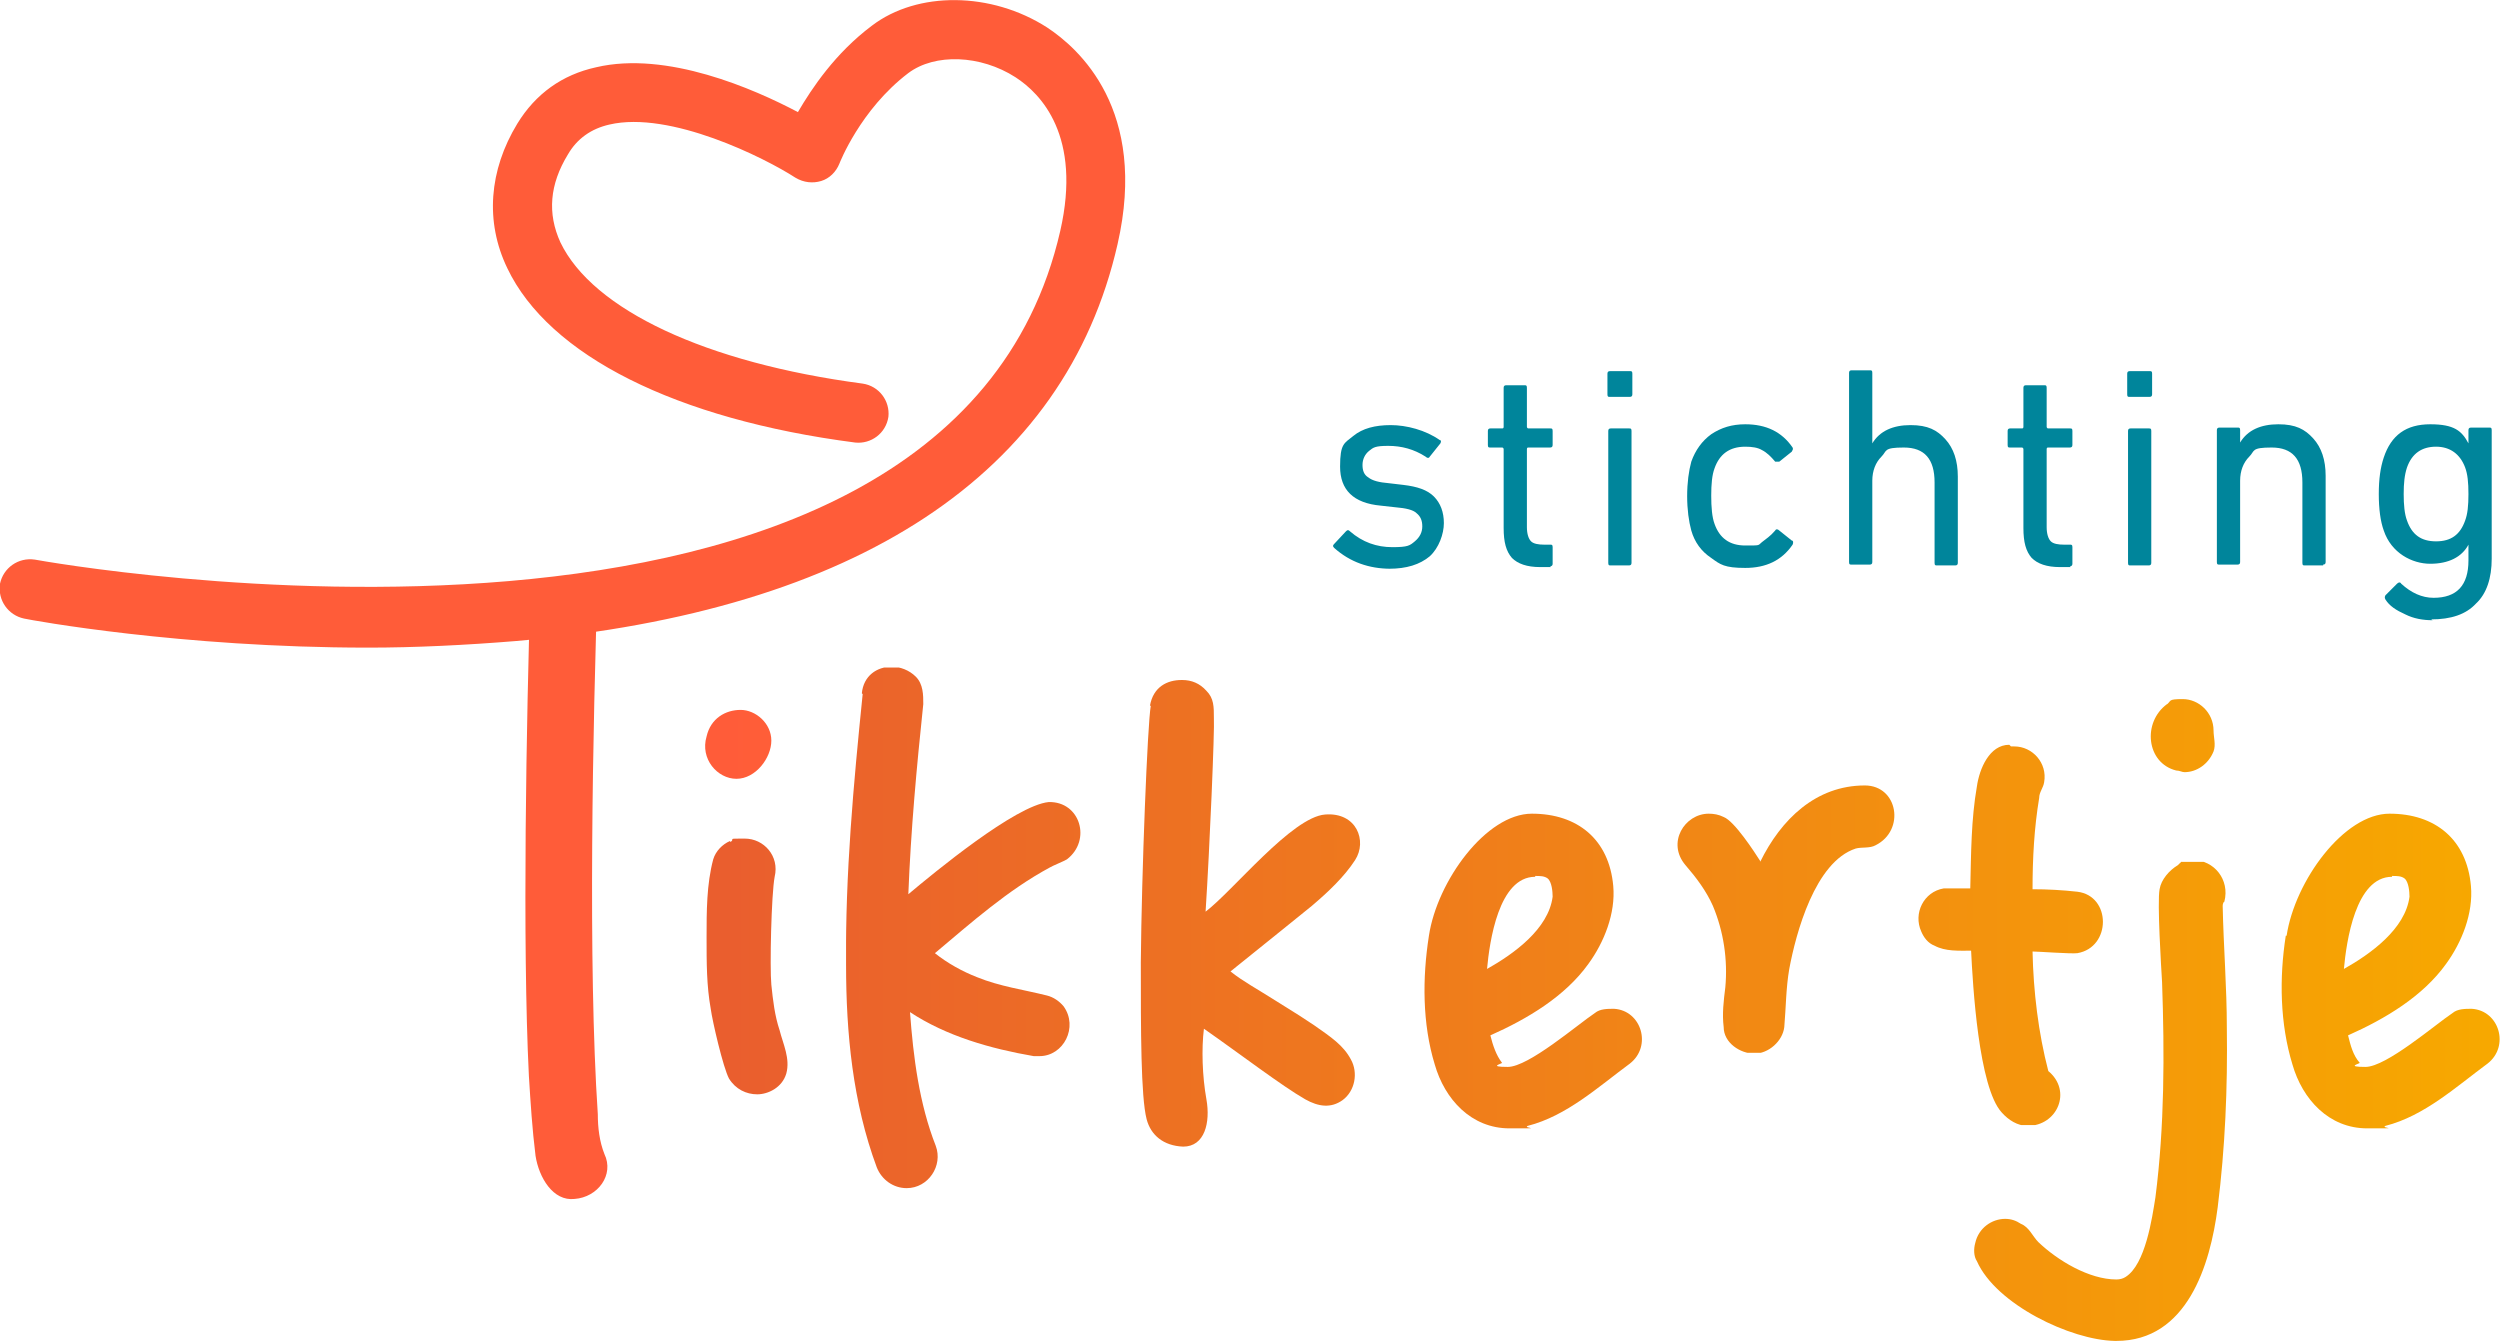
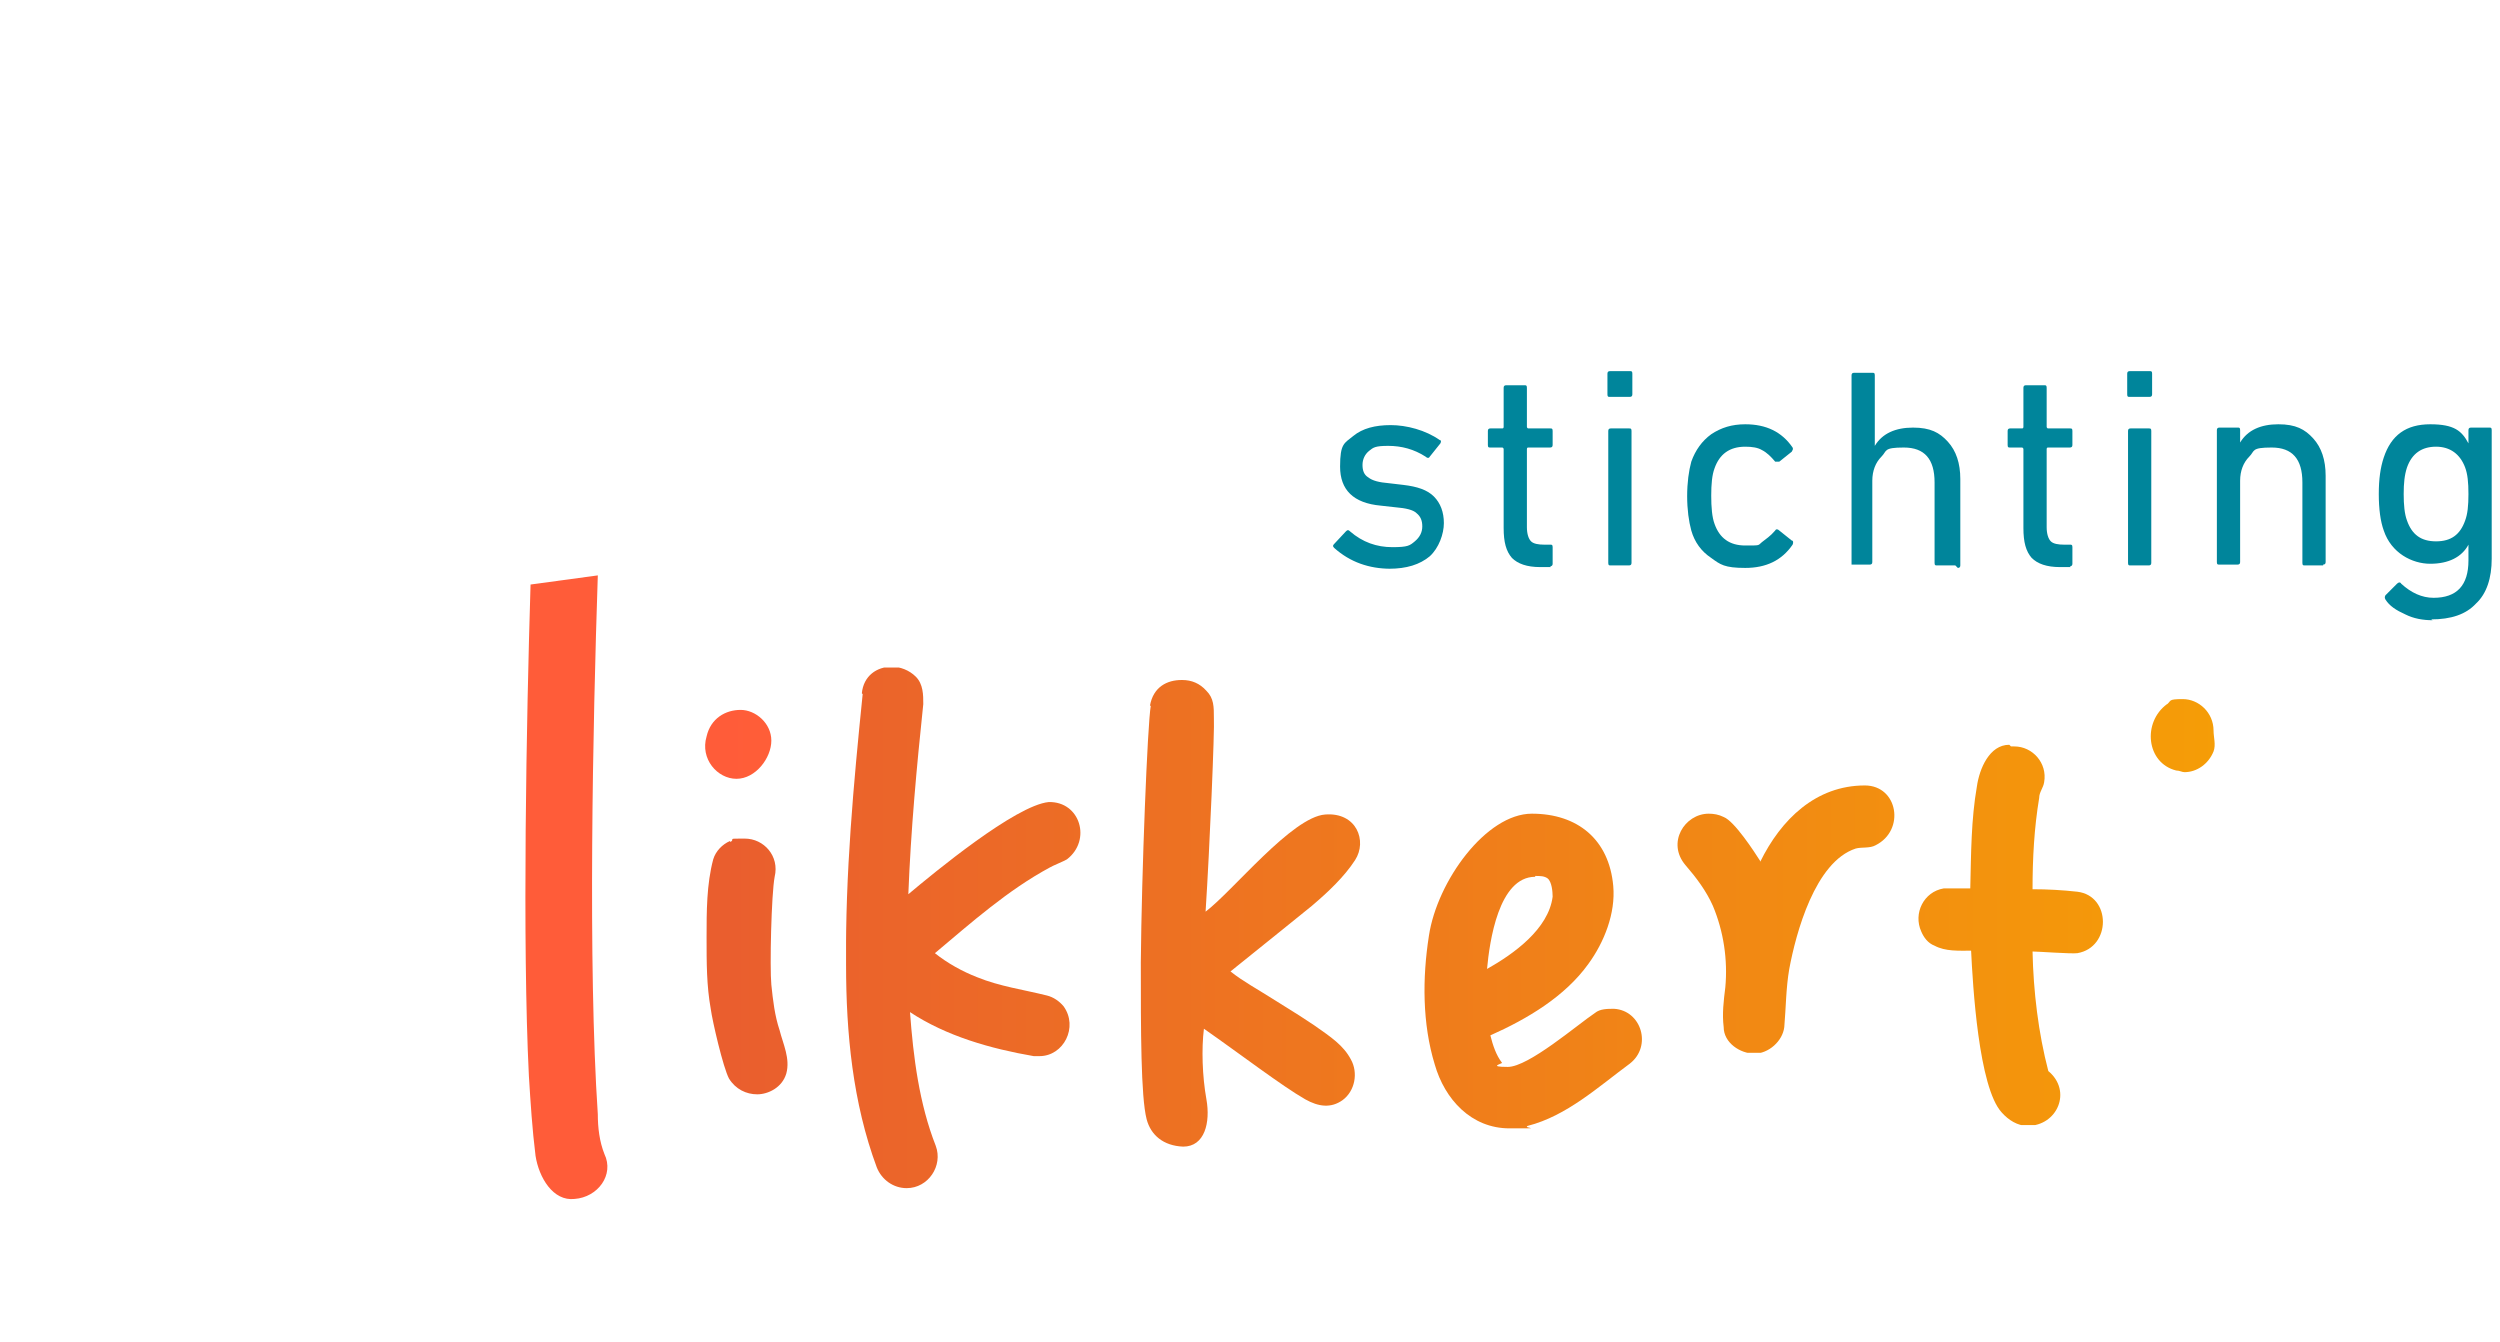
<svg xmlns="http://www.w3.org/2000/svg" id="Layer_1" data-name="Layer 1" version="1.1" viewBox="0 0 301.1 161.6">
  <defs>
    <style>
      .cls-1 {
        clip-path: url(#clippath);
      }

      .cls-2 {
        fill: none;
      }

      .cls-2, .cls-3, .cls-4, .cls-5, .cls-6, .cls-7, .cls-8, .cls-9, .cls-10, .cls-11, .cls-12, .cls-13, .cls-14 {
        stroke-width: 0px;
      }

      .cls-3 {
        fill: url(#linear-gradient);
      }

      .cls-4 {
        fill: url(#linear-gradient-10);
      }

      .cls-15 {
        clip-path: url(#clippath-1);
      }

      .cls-16 {
        clip-path: url(#clippath-4);
      }

      .cls-17 {
        clip-path: url(#clippath-3);
      }

      .cls-18 {
        clip-path: url(#clippath-2);
      }

      .cls-19 {
        clip-path: url(#clippath-7);
      }

      .cls-20 {
        clip-path: url(#clippath-8);
      }

      .cls-21 {
        clip-path: url(#clippath-6);
      }

      .cls-22 {
        clip-path: url(#clippath-5);
      }

      .cls-23 {
        clip-path: url(#clippath-9);
      }

      .cls-24 {
        clip-path: url(#clippath-10);
      }

      .cls-25 {
        clip-path: url(#clippath-11);
      }

      .cls-5 {
        fill: url(#linear-gradient-4);
      }

      .cls-6 {
        fill: url(#linear-gradient-2);
      }

      .cls-7 {
        fill: url(#linear-gradient-3);
      }

      .cls-8 {
        fill: url(#linear-gradient-8);
      }

      .cls-9 {
        fill: url(#linear-gradient-9);
      }

      .cls-10 {
        fill: url(#linear-gradient-7);
      }

      .cls-11 {
        fill: url(#linear-gradient-5);
      }

      .cls-12 {
        fill: url(#linear-gradient-6);
      }

      .cls-13 {
        fill: #00859b;
      }

      .cls-14 {
        fill: #ff5c39;
      }
    </style>
    <clipPath id="clippath">
      <rect class="cls-2" width="301" height="161.6" />
    </clipPath>
    <clipPath id="clippath-1">
      <path class="cls-2" d="M85.1,88.7c-.8,2.7,1.3,5.1,3.6,5.1s4.2-2.5,4.2-4.6-1.9-3.7-3.7-3.7-3.6,1-4.1,3.2Z" />
    </clipPath>
    <linearGradient id="linear-gradient" x1="95.4" y1="-1711.2" x2="96.4" y2="-1711.2" gradientTransform="translate(-20051.2 361318.4) scale(211.1)" gradientUnits="userSpaceOnUse">
      <stop offset="0" stop-color="#ff5c39" />
      <stop offset="1" stop-color="#ffad00" />
    </linearGradient>
    <clipPath id="clippath-2">
      <path class="cls-2" d="M87.9,101.3c-.9.4-1.7,1.2-2,2.2-.8,3-.8,6.3-.8,9.4s0,5.8.5,8.6c.2,1.5,1.5,7.1,2.2,8.4.8,1.3,2.1,1.9,3.4,1.9s3-.8,3.5-2.5c.5-1.8-.4-3.6-.8-5.2-.6-1.8-.8-3.6-1-5.5-.2-2.1,0-10.9.4-13,.6-2.5-1.3-4.6-3.6-4.6s-1.1,0-1.7.4h0Z" />
    </clipPath>
    <linearGradient id="linear-gradient-2" x1="95.4" y1="-1711.2" x2="96.4" y2="-1711.2" gradientTransform="translate(-20051.2 361345) scale(211.1)" gradientUnits="userSpaceOnUse">
      <stop offset="0" stop-color="#ea5e2e" />
      <stop offset="1" stop-color="#f7a800" />
    </linearGradient>
    <clipPath id="clippath-3">
      <path class="cls-2" d="M103.9,83.6c-1.1,10.8-2.1,21.7-2,32.6,0,8.2.8,16.6,3.7,24.4.6,1.5,2,2.5,3.6,2.5,2.6,0,4.4-2.7,3.5-5.1-2-5.1-2.7-10.7-3.1-16.1,4.4,2.9,9.7,4.4,14.9,5.3h.7c2.9,0,4.7-3.5,2.9-6-.5-.6-1.2-1.1-2-1.3-2.8-.7-5.7-1.1-8.4-2.2-1.8-.7-3.6-1.7-5.1-2.9,4.4-3.7,8.8-7.6,13.8-10.3.3-.2,1.8-.8,2.1-1,3-2.3,1.6-7-2.2-6.9-4,.4-13.8,8.5-16.9,11.1.3-7.7,1-15.3,1.8-22.9,0-1.1,0-2.4-.9-3.3-.8-.8-1.9-1.2-2.9-1.2-1.8,0-3.4,1.1-3.6,3.2h0Z" />
    </clipPath>
    <linearGradient id="linear-gradient-3" x1="95.4" y1="-1711.2" x2="96.4" y2="-1711.2" gradientTransform="translate(-20051.2 361340.5) scale(211.1)" gradientUnits="userSpaceOnUse">
      <stop offset="0" stop-color="#ea5e2e" />
      <stop offset="1" stop-color="#f7a800" />
    </linearGradient>
    <clipPath id="clippath-4">
      <path class="cls-2" d="M138.6,85c-.4,2.3-1.1,20-1.2,30.9,0,8.2,0,16.2.7,18.9.5,1.9,2,3.2,4.4,3.3,2.6,0,3.3-2.9,2.8-5.7s-.6-6.1-.3-8.5c4.3,3,9.4,6.9,12.2,8.5,1.6.9,3.1,1.1,4.5.1,1.5-1.1,1.9-3.3,1-4.9-.9-1.7-2.4-2.7-4.4-4.1-1.2-.8-2.1-1.4-4.7-3-2.2-1.4-3.9-2.3-5.4-3.5,4.5-3.6,8.8-7.1,9.8-7.9,2-1.7,3.9-3.5,5.2-5.5,1.5-2.3.2-5.8-3.6-5.5-4,.3-11.1,9.2-14.4,11.7.5-7.7,1.1-22,1-23.3,0-1.4,0-2.4-.9-3.3-.8-.9-1.8-1.3-2.9-1.3h-.1c-1.7,0-3.4.8-3.8,3.1h0Z" />
    </clipPath>
    <linearGradient id="linear-gradient-4" x1="95.4" y1="-1711.2" x2="96.4" y2="-1711.2" gradientTransform="translate(-20051.2 361338.7) scale(211.1)" gradientUnits="userSpaceOnUse">
      <stop offset="0" stop-color="#ea5e2e" />
      <stop offset="1" stop-color="#f7a800" />
    </linearGradient>
    <clipPath id="clippath-5">
      <path class="cls-2" d="M184.9,105.5c.6,0,1.1,0,1.5.3.5.4.6,1.6.6,2.2-.5,3.9-4.7,6.9-7.9,8.7.3-3.3,1.4-11.1,5.8-11.1M172.1,112.7c-.8,5.1-.8,10.6.7,15.5,1.2,4.2,4.4,7.7,9,7.7s1.5,0,2.2-.3c4.7-1.2,8.5-4.7,12.3-7.5,2.7-2.1,1.4-6.4-1.9-6.6-.8,0-1.7,0-2.3.5-2.1,1.4-8,6.5-10.5,6.5s-.6-.4-.7-.5c-.7-.9-1.1-2.1-1.4-3.3,4.5-2,9-4.7,11.8-8.6,1.9-2.6,3.3-6.1,3-9.4-.5-5.6-4.3-8.7-9.8-8.7s-11.4,8.1-12.4,14.7h0Z" />
    </clipPath>
    <linearGradient id="linear-gradient-5" x1="95.4" y1="-1711.2" x2="96.4" y2="-1711.2" gradientTransform="translate(-20051.2 361345.6) scale(211.1)" gradientUnits="userSpaceOnUse">
      <stop offset="0" stop-color="#ea5e2e" />
      <stop offset="1" stop-color="#f7a800" />
    </linearGradient>
    <clipPath id="clippath-6">
      <path class="cls-2" d="M212,103.7c-.7-1.1-3.1-4.8-4.4-5.3-.6-.3-1.2-.4-1.8-.4-2.9,0-5.1,3.5-2.8,6.2,1.3,1.5,2.5,3.1,3.3,4.9,1.3,3.1,1.8,6.5,1.5,9.8-.2,1.6-.4,3.2-.2,4.8,0,1.9,2,3.2,3.7,3.2s3.4-1.5,3.6-3.2c.2-2.3.2-4.7.6-7,.8-4.3,3.1-12.9,8-14.5.7-.2,1.7,0,2.4-.4,3.6-1.8,2.7-7.2-1.3-7.2-5.9,0-10.1,4.1-12.6,9.2h0Z" />
    </clipPath>
    <linearGradient id="linear-gradient-6" x1="95.4" y1="-1711.2" x2="96.4" y2="-1711.2" gradientTransform="translate(-20051.2 361339.4) scale(211.1)" gradientUnits="userSpaceOnUse">
      <stop offset="0" stop-color="#ea5e2e" />
      <stop offset="1" stop-color="#f7a800" />
    </linearGradient>
    <clipPath id="clippath-7">
      <path class="cls-2" d="M242,89.7c-2.4,0-3.6,2.9-3.9,5-.7,4-.7,8.1-.8,12.3h-3.2c-2.4.4-3.7,3-2.7,5.2.3.7.8,1.4,1.6,1.7,1.3.7,2.9.6,4.4.6.2,4.1.9,16.5,3.7,19.5.8.9,1.9,1.6,3.1,1.6,3.6,0,5.4-4.2,2.5-6.6-1.2-4.6-1.8-9.6-1.9-14.4.7,0,4.7.3,5.4.2,4.1-.7,4.1-6.9,0-7.4-1.8-.2-3.6-.3-5.4-.3,0-3.7.2-7.4.8-11,0-.7.5-1.2.6-1.9.4-2.3-1.4-4.3-3.6-4.3s-.3,0-.4,0l-.2-.2Z" />
    </clipPath>
    <linearGradient id="linear-gradient-7" x1="95.4" y1="-1711.2" x2="96.4" y2="-1711.2" gradientTransform="translate(-20051.2 361341.3) scale(211.1)" gradientUnits="userSpaceOnUse">
      <stop offset="0" stop-color="#ea5e2e" />
      <stop offset="1" stop-color="#f7a800" />
    </linearGradient>
    <clipPath id="clippath-8">
      <path class="cls-2" d="M262.3,104.2c-1,.6-2,1.7-2.2,2.9-.3,1.6.2,9.5.3,11.2.3,8.6.3,17.3-.8,25.9-.4,2.5-1.2,8.1-3.6,9.6-.3.2-.7.3-1.1.3-3.3,0-7.1-2.3-9.4-4.5-.7-.7-1.1-1.8-2.1-2.2-.6-.4-1.2-.6-1.9-.6-1.6,0-3.2,1.1-3.6,2.9-.2.7-.2,1.6.2,2.2,2.3,5.2,11.3,9.5,16.6,9.6h.2c8.5,0,11.3-9.1,12.2-16.1.9-7.2,1.2-14.4,1.1-21.6,0-4.9-.4-9.8-.5-14.7,0,0,0-.4.2-.5.7-2.7-1.3-5-3.7-5s-1.1,0-1.7.4l-.2.2Z" />
    </clipPath>
    <linearGradient id="linear-gradient-8" x1="95.4" y1="-1711.2" x2="96.4" y2="-1711.2" gradientTransform="translate(-20051.2 361361.4) scale(211.1)" gradientUnits="userSpaceOnUse">
      <stop offset="0" stop-color="#ea5e2e" />
      <stop offset="1" stop-color="#f7a800" />
    </linearGradient>
    <clipPath id="clippath-9">
      <path class="cls-2" d="M261,84.8c-3,2.2-2.5,7.1,1.1,8,.4,0,.7.2,1,.2,1.5,0,2.9-1,3.5-2.5.3-.8,0-1.7,0-2.5,0-2.2-1.8-3.8-3.7-3.8s-1.3.2-2,.7h.1Z" />
    </clipPath>
    <linearGradient id="linear-gradient-9" x1="95.4" y1="-1711.2" x2="96.4" y2="-1711.2" gradientTransform="translate(-20051.2 361317.3) scale(211.1)" gradientUnits="userSpaceOnUse">
      <stop offset="0" stop-color="#ea5e2e" />
      <stop offset="1" stop-color="#f7a800" />
    </linearGradient>
    <clipPath id="clippath-10">
-       <path class="cls-2" d="M288.1,105.5c.6,0,1.1,0,1.5.3.5.4.6,1.6.6,2.2-.5,3.9-4.7,6.9-7.9,8.7.3-3.3,1.4-11.1,5.8-11.1M275.3,112.7c-.8,5.1-.7,10.6.8,15.5,1.2,4.2,4.4,7.7,9,7.7s1.5,0,2.2-.3c4.7-1.2,8.5-4.7,12.3-7.5,2.7-2.1,1.4-6.4-1.9-6.6-.8,0-1.7,0-2.3.5-2.1,1.4-8,6.5-10.5,6.5s-.6-.4-.7-.5c-.8-.9-1.1-2.1-1.4-3.3,4.5-2,9-4.7,11.8-8.6,1.9-2.6,3.3-6.1,3-9.4-.5-5.6-4.3-8.7-9.8-8.7s-11.4,8.1-12.4,14.7h-.1Z" />
-     </clipPath>
+       </clipPath>
    <linearGradient id="linear-gradient-10" x1="95.4" y1="-1711.2" x2="96.4" y2="-1711.2" gradientTransform="translate(-20051.2 361345.6) scale(211.1)" gradientUnits="userSpaceOnUse">
      <stop offset="0" stop-color="#ea5e2e" />
      <stop offset="1" stop-color="#f7a800" />
    </linearGradient>
    <clipPath id="clippath-11">
      <rect class="cls-2" width="301" height="161.6" />
    </clipPath>
  </defs>
  <g class="cls-1">
    <g>
      <path class="cls-13" d="M167.5,68.5c-2.6,0-4.9-.8-6.8-2.5-.2-.2-.2-.3,0-.5l1.4-1.5c.2-.2.3-.2.5,0,1.5,1.3,3.2,1.9,5.1,1.9s2.1-.2,2.7-.7c.6-.5.9-1.1.9-1.8s-.2-1.2-.7-1.6c-.4-.4-1.3-.6-2.5-.7l-1.8-.2c-3.3-.3-4.9-1.9-4.9-4.7s.5-2.8,1.6-3.7c1.1-.9,2.6-1.3,4.5-1.3s4.2.6,5.9,1.8c.2,0,.2.3,0,.5l-1.2,1.5c-.1.2-.3.2-.5,0-1.4-.9-2.9-1.3-4.5-1.3s-1.8.2-2.3.6-.8,1-.8,1.7.2,1.2.7,1.5c.5.4,1.3.6,2.5.7l1.7.2c1.7.2,2.9.6,3.7,1.4s1.2,1.9,1.2,3.2-.6,3-1.7,4c-1.2,1-2.8,1.5-4.9,1.5" />
      <path class="cls-13" d="M186.8,68.3h-1.3c-1.6,0-2.7-.4-3.4-1.1-.7-.8-1-1.9-1-3.6v-9.5c0,0,0-.2-.2-.2h-1.4c-.2,0-.3,0-.3-.3v-1.7c0-.2.1-.3.3-.3h1.4c.1,0,.2,0,.2-.2v-4.7c0-.2.1-.3.3-.3h2.2c.2,0,.3,0,.3.3v4.7c0,0,0,.2.2.2h2.6c.2,0,.3,0,.3.3v1.7c0,.2-.1.3-.3.3h-2.6c-.1,0-.2,0-.2.2v9.4c0,.8.2,1.4.5,1.7.3.3.9.4,1.6.4h.7c.2,0,.3,0,.3.3v2c0,.2-.1.3-.3.3" />
      <path class="cls-13" d="M196.3,47.8h-2.4c-.2,0-.3,0-.3-.3v-2.5c0-.2.1-.3.3-.3h2.4c.2,0,.3,0,.3.3v2.5c0,.2-.1.3-.3.3M196.2,68.1h-2.2c-.2,0-.3,0-.3-.3v-15.9c0-.2.1-.3.3-.3h2.2c.2,0,.3,0,.3.3v15.9c0,.2-.1.3-.3.3" />
      <path class="cls-13" d="M203.2,59.8c0-1.7.2-3.1.5-4.2.5-1.4,1.3-2.5,2.4-3.3,1.2-.8,2.5-1.2,4.1-1.2,2.5,0,4.4.9,5.7,2.8.1.2,0,.3-.1.5l-1.5,1.2c-.2,0-.3,0-.5,0-.5-.6-1-1.1-1.6-1.4-.5-.3-1.2-.4-2-.4-1.9,0-3.1.9-3.7,2.6-.3.8-.4,1.9-.4,3.3s.1,2.6.4,3.4c.6,1.7,1.8,2.6,3.7,2.6s1.5,0,2-.4,1-.7,1.6-1.4c.1-.2.3-.2.5,0l1.5,1.2c.2,0,.2.3.1.5-1.3,1.9-3.2,2.8-5.7,2.8s-3-.4-4.1-1.2c-1.2-.8-2-1.9-2.4-3.3-.3-1.1-.5-2.5-.5-4.2" />
-       <path class="cls-13" d="M235.5,68.1h-2.2c-.2,0-.3,0-.3-.3v-9.7c0-2.8-1.2-4.2-3.7-4.2s-2,.4-2.7,1.1-1.1,1.7-1.1,2.9v9.8c0,.2-.1.3-.3.3h-2.2c-.2,0-.3,0-.3-.3v-22.8c0-.2.1-.3.3-.3h2.2c.2,0,.3,0,.3.3v8.5h0c.9-1.5,2.5-2.2,4.6-2.2s3.2.6,4.2,1.7,1.5,2.6,1.5,4.5v10.4c0,.2-.1.3-.3.3" />
+       <path class="cls-13" d="M235.5,68.1h-2.2c-.2,0-.3,0-.3-.3v-9.7c0-2.8-1.2-4.2-3.7-4.2s-2,.4-2.7,1.1-1.1,1.7-1.1,2.9v9.8c0,.2-.1.3-.3.3h-2.2v-22.8c0-.2.1-.3.3-.3h2.2c.2,0,.3,0,.3.3v8.5h0c.9-1.5,2.5-2.2,4.6-2.2s3.2.6,4.2,1.7,1.5,2.6,1.5,4.5v10.4c0,.2-.1.3-.3.3" />
      <path class="cls-13" d="M249.4,68.3h-1.3c-1.6,0-2.7-.4-3.4-1.1-.7-.8-1-1.9-1-3.6v-9.5c0,0,0-.2-.2-.2h-1.4c-.2,0-.3,0-.3-.3v-1.7c0-.2.1-.3.3-.3h1.4c.1,0,.2,0,.2-.2v-4.7c0-.2.1-.3.3-.3h2.2c.2,0,.3,0,.3.3v4.7c0,0,0,.2.2.2h2.6c.2,0,.3,0,.3.3v1.7c0,.2-.1.3-.3.3h-2.6c-.1,0-.2,0-.2.2v9.4c0,.8.2,1.4.5,1.7.3.3.9.4,1.6.4h.7c.2,0,.3,0,.3.3v2c0,.2-.1.3-.3.3" />
      <path class="cls-13" d="M258.9,47.8h-2.4c-.2,0-.3,0-.3-.3v-2.5c0-.2.1-.3.3-.3h2.4c.2,0,.3,0,.3.3v2.5c0,.2-.1.3-.3.3M258.8,68.1h-2.2c-.2,0-.3,0-.3-.3v-15.9c0-.2.1-.3.3-.3h2.2c.2,0,.3,0,.3.3v15.9c0,.2-.1.3-.3.3" />
      <path class="cls-13" d="M279.8,68.1h-2.2c-.2,0-.3,0-.3-.3v-9.7c0-2.8-1.2-4.2-3.7-4.2s-2,.4-2.7,1.1-1.1,1.7-1.1,2.9v9.8c0,.2-.1.3-.3.3h-2.2c-.2,0-.3,0-.3-.3v-15.9c0-.2.1-.3.3-.3h2.2c.2,0,.3,0,.3.3v1.5h0c.9-1.5,2.5-2.2,4.6-2.2s3.2.6,4.2,1.7,1.5,2.6,1.5,4.5v10.4c0,.2-.1.3-.3.3" />
      <path class="cls-13" d="M293,74.7c-1.2,0-2.3-.2-3.3-.7-1.1-.5-1.9-1-2.4-1.8-.1-.2-.1-.3,0-.5l1.4-1.4c.2-.2.4-.2.5,0,1.2,1.1,2.5,1.7,3.9,1.7,2.8,0,4.2-1.5,4.2-4.5v-1.9h0c-.8,1.5-2.4,2.3-4.6,2.3s-4.7-1.3-5.6-4c-.4-1.1-.6-2.6-.6-4.4s.2-3.2.6-4.4c.9-2.7,2.7-4,5.6-4s3.8.8,4.6,2.3h0v-1.6c0-.2.1-.3.3-.3h2.2c.2,0,.3,0,.3.3v15.5c0,2.3-.6,4.2-1.9,5.4-1.2,1.3-3,1.9-5.4,1.9M293.4,65.2c1.8,0,2.9-.8,3.5-2.5.3-.8.4-1.8.4-3.2s-.1-2.4-.4-3.2c-.6-1.6-1.8-2.5-3.5-2.5s-2.9.8-3.5,2.5c-.3.9-.4,1.9-.4,3.2s.1,2.4.4,3.2c.6,1.7,1.7,2.5,3.5,2.5" />
    </g>
  </g>
  <g class="cls-15">
    <rect class="cls-3" x="84.3" y="85.5" width="8.6" height="8.3" />
  </g>
  <g class="cls-18">
    <rect class="cls-6" x="85.1" y="100.9" width="10" height="30.9" />
  </g>
  <g class="cls-17">
    <rect class="cls-7" x="101.9" y="80.4" width="29.7" height="62.8" />
  </g>
  <g class="cls-16">
    <rect class="cls-5" x="137.3" y="81.9" width="27.4" height="56.3" />
  </g>
  <g class="cls-22">
    <rect class="cls-11" x="171.3" y="98" width="27.8" height="37.9" />
  </g>
  <g class="cls-21">
    <rect class="cls-12" x="200.7" y="94.5" width="28.8" height="32.3" />
  </g>
  <g class="cls-19">
    <rect class="cls-10" x="230.3" y="89.7" width="24" height="45.8" />
  </g>
  <g class="cls-20">
-     <rect class="cls-8" x="237.5" y="103.8" width="30.9" height="57.8" />
-   </g>
+     </g>
  <g class="cls-23">
    <rect class="cls-9" x="258" y="84.1" width="8.9" height="8.9" />
  </g>
  <g class="cls-24">
    <rect class="cls-4" x="274.4" y="98" width="27.8" height="37.9" />
  </g>
  <g class="cls-25">
    <g>
      <path class="cls-14" d="M72,69.3c-.6,18-1.2,47,0,64.9,0,1.6.2,3.3.8,4.8,1.2,2.5-.8,5.2-3.6,5.4-2.6.3-4.3-2.6-4.7-5.2-.4-3.2-.6-6.4-.8-9.6-.8-16.1-.3-43,.2-59.2" />
-       <path class="cls-14" d="M44.3,78c-22.5,0-40.5-3.3-41.4-3.5-1.9-.4-3.2-2.2-2.9-4.2.4-1.9,2.2-3.2,4.2-2.9,1.1.2,109.9,19.9,123.5-39.6,2.6-11.4-2.3-16.5-5.4-18.5-4.2-2.7-9.7-2.9-12.9-.5-5.8,4.4-8.3,10.9-8.3,10.9-.4,1-1.2,1.8-2.2,2.1-1,.3-2.1.2-3.1-.4-3.7-2.4-15.1-8.1-22.4-6.4-2.2.5-3.9,1.7-5,3.6-2.2,3.6-2.5,7.1-.9,10.6,3.9,8.1,17.5,14.5,36.4,17,2,.3,3.3,2.1,3.1,4-.3,2-2.1,3.3-4,3.1-21.6-2.8-36.9-10.5-41.9-21-2.7-5.6-2.2-11.8,1.2-17.4,2.2-3.6,5.4-5.9,9.5-6.8,8.5-2,19,2.6,24.3,5.4,1.7-2.9,4.5-7.1,8.9-10.4,5.5-4.2,14.4-4.1,21.1.2,3.8,2.5,12.2,9.9,8.5,26.1-6.3,27.7-31.4,44.2-72.4,47.8-6.1.5-12.2.8-17.9.8" />
    </g>
  </g>
</svg>